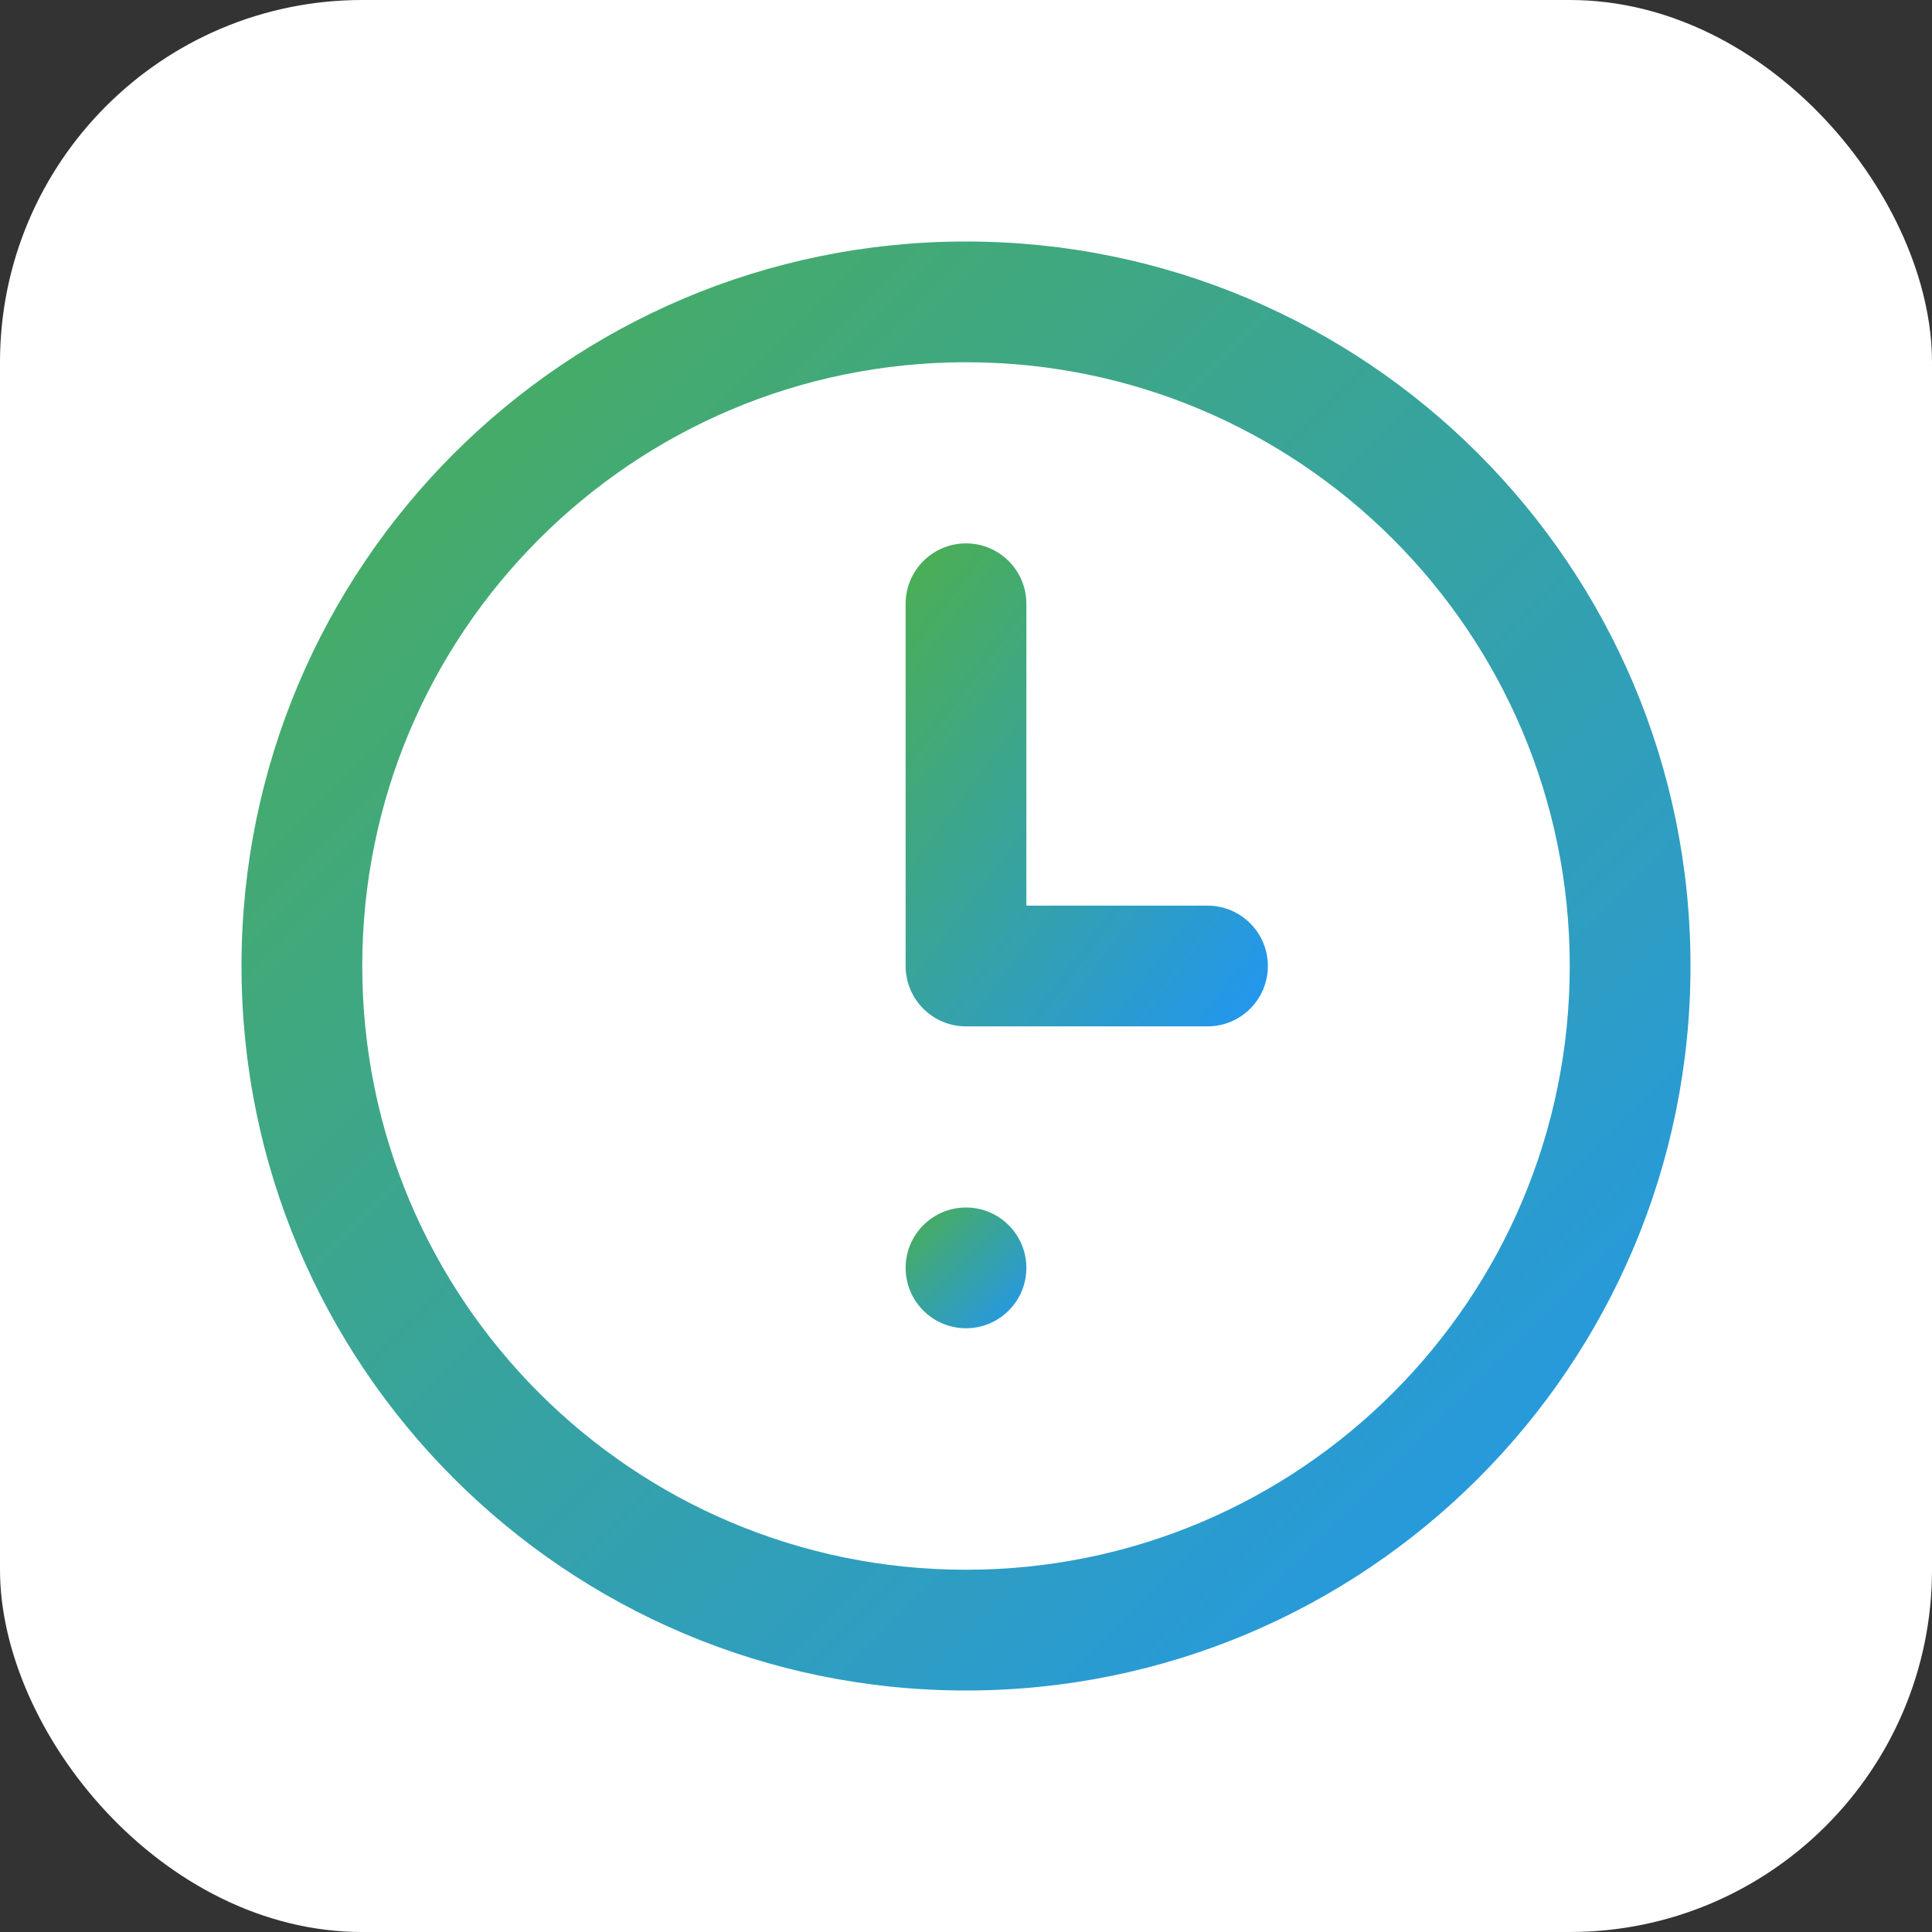
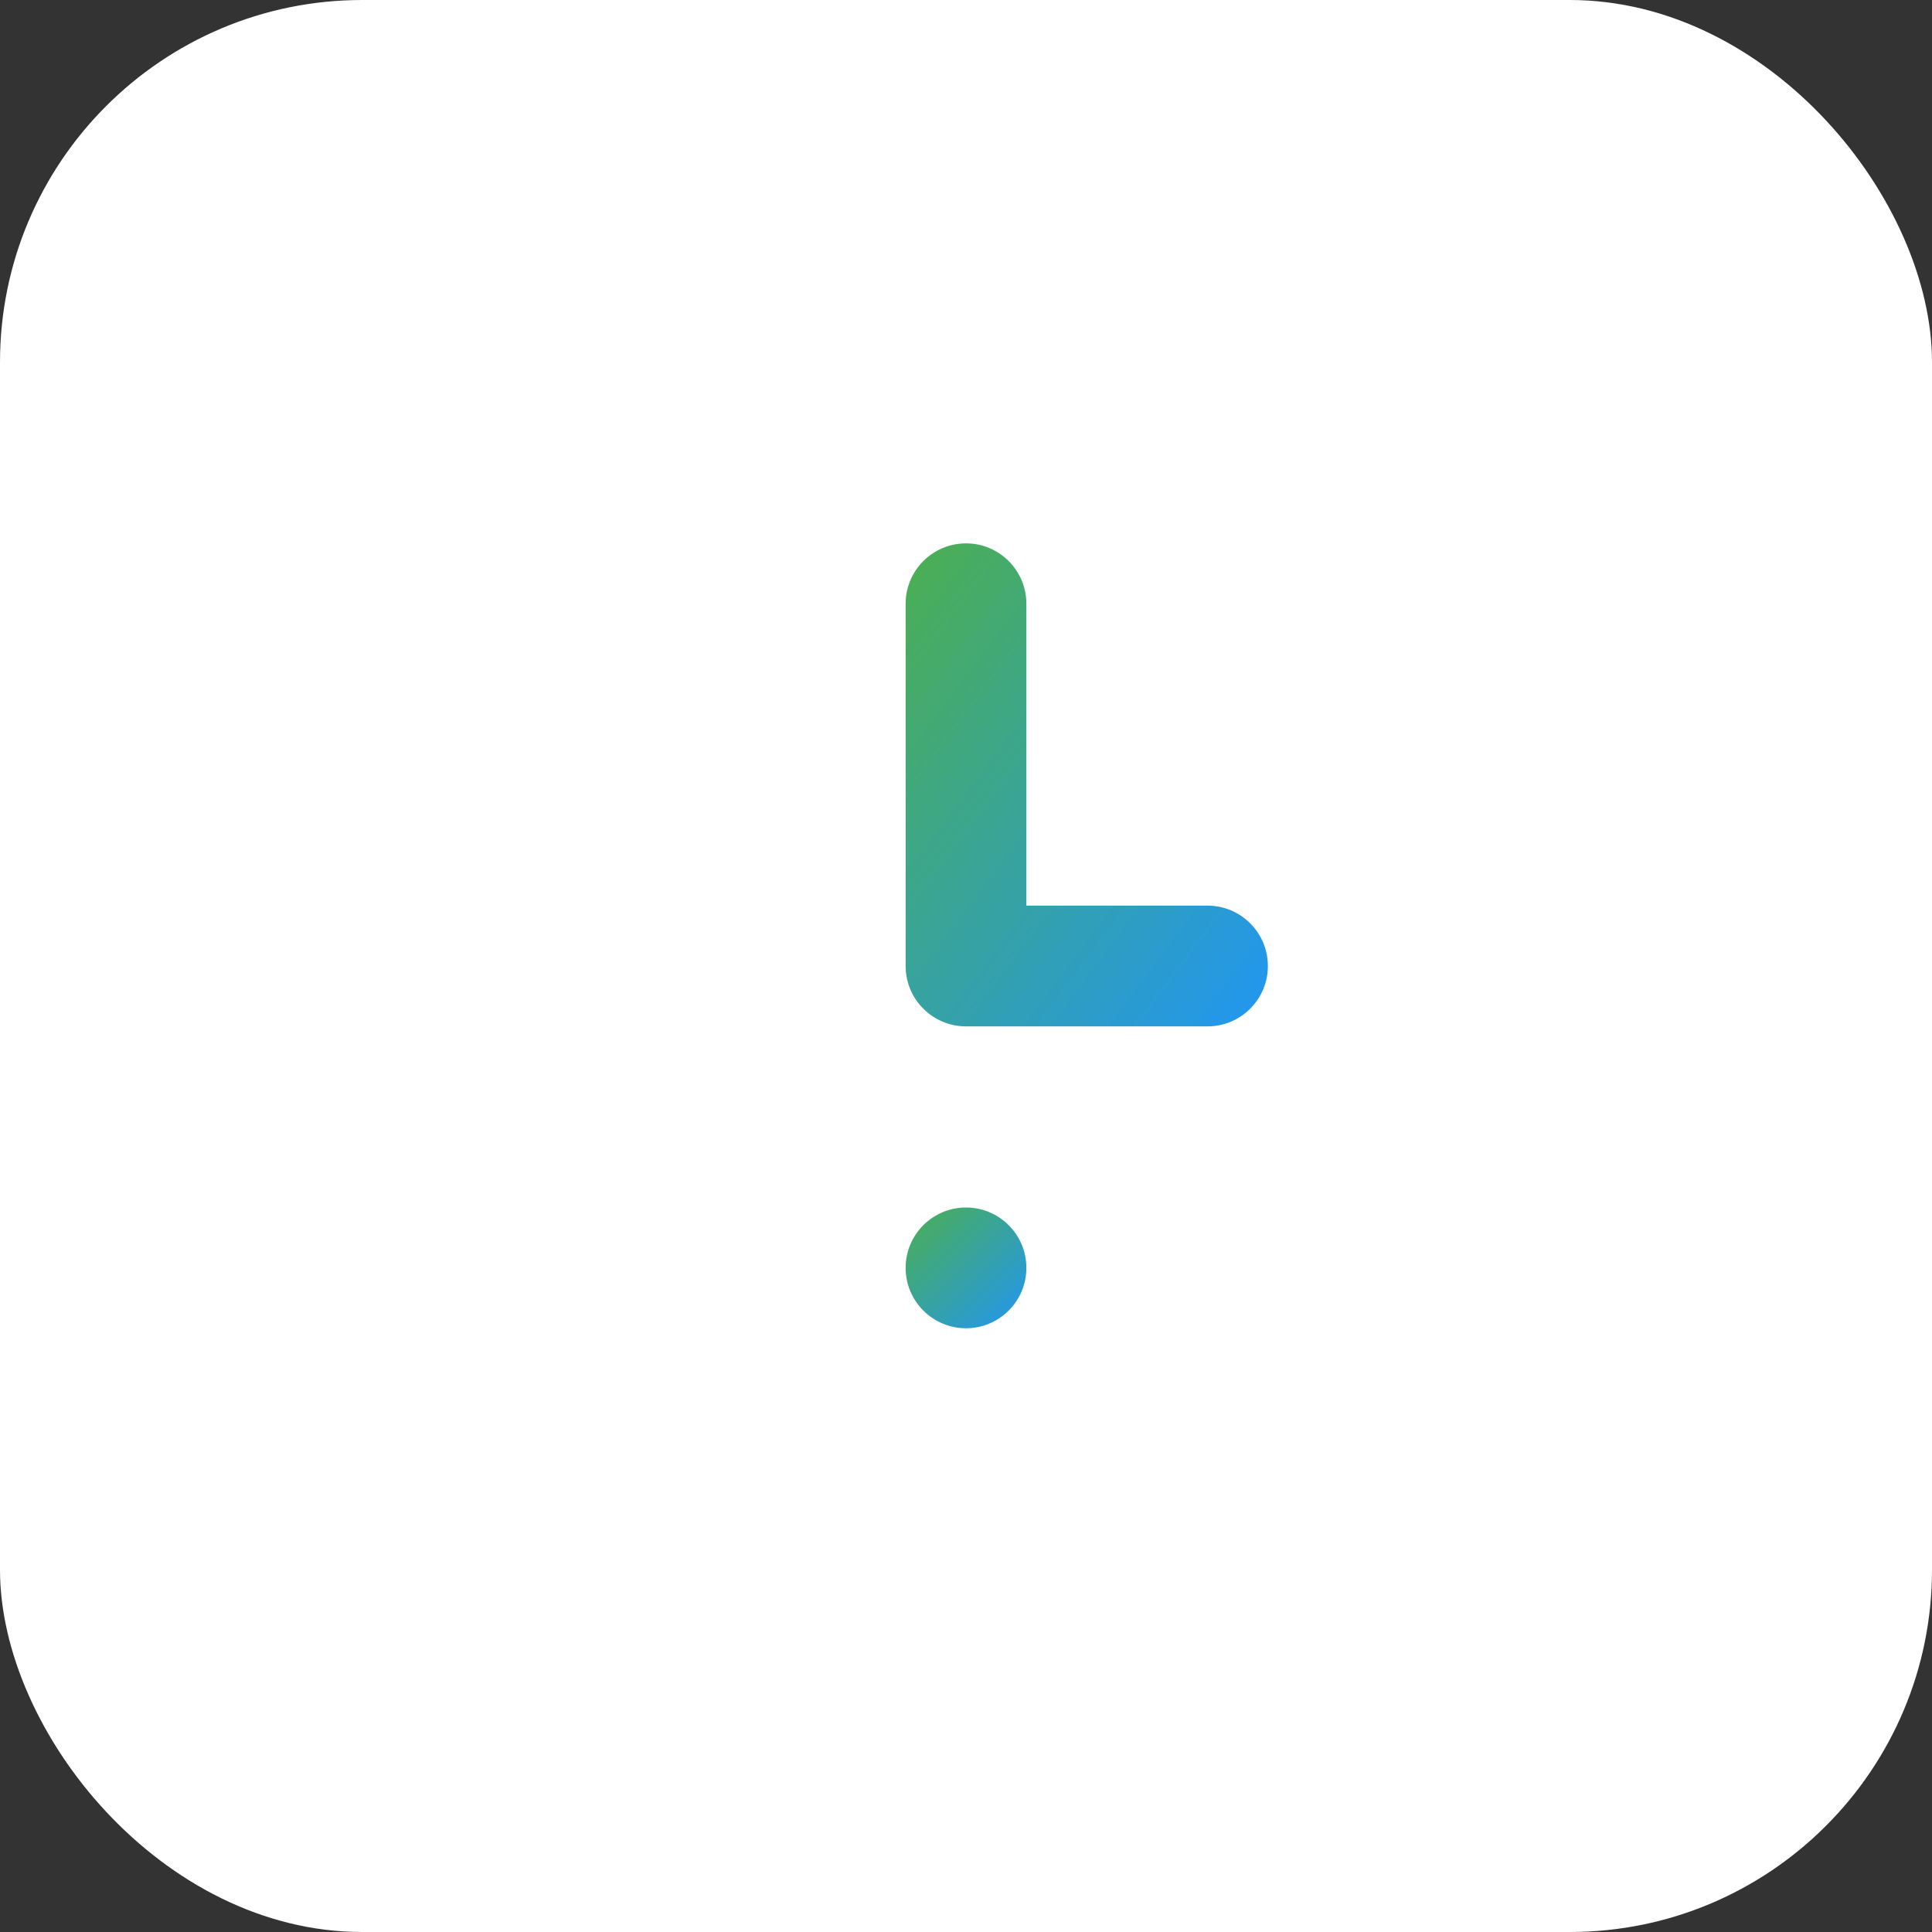
<svg xmlns="http://www.w3.org/2000/svg" width="32" height="32" viewBox="0 0 32 32">
  <rect x="0" y="0" width="32" height="32" fill="#333333" stroke="none" />
  <defs>
    <linearGradient id="gradient" x1="0%" y1="0%" x2="100%" y2="100%">
      <stop offset="0%" stop-color="#4CAF50" />
      <stop offset="100%" stop-color="#2196F3" />
    </linearGradient>
  </defs>
  <rect width="32" height="32" rx="6" fill="white" />
-   <path d="M16,4 C9.373,4 4,9.373 4,16 C4,22.627 9.373,28 16,28 C22.627,28 28,22.627 28,16 C28,9.373 22.627,4 16,4 Z M16,6 C21.523,6 26,10.477 26,16 C26,21.523 21.523,26 16,26 C10.477,26 6,21.523 6,16 C6,10.477 10.477,6 16,6 Z" fill="url(#gradient)" />
  <path d="M16,9 C15.448,9 15,9.448 15,10 L15,16 C15,16.552 15.448,17 16,17 L20,17 C20.552,17 21,16.552 21,16 C21,15.448 20.552,15 20,15 L17,15 L17,10 C17,9.448 16.552,9 16,9 Z" fill="url(#gradient)" />
  <path d="M16,20 C15.448,20 15,20.448 15,21 C15,21.552 15.448,22 16,22 C16.552,22 17,21.552 17,21 C17,20.448 16.552,20 16,20 Z" fill="url(#gradient)" />
</svg>